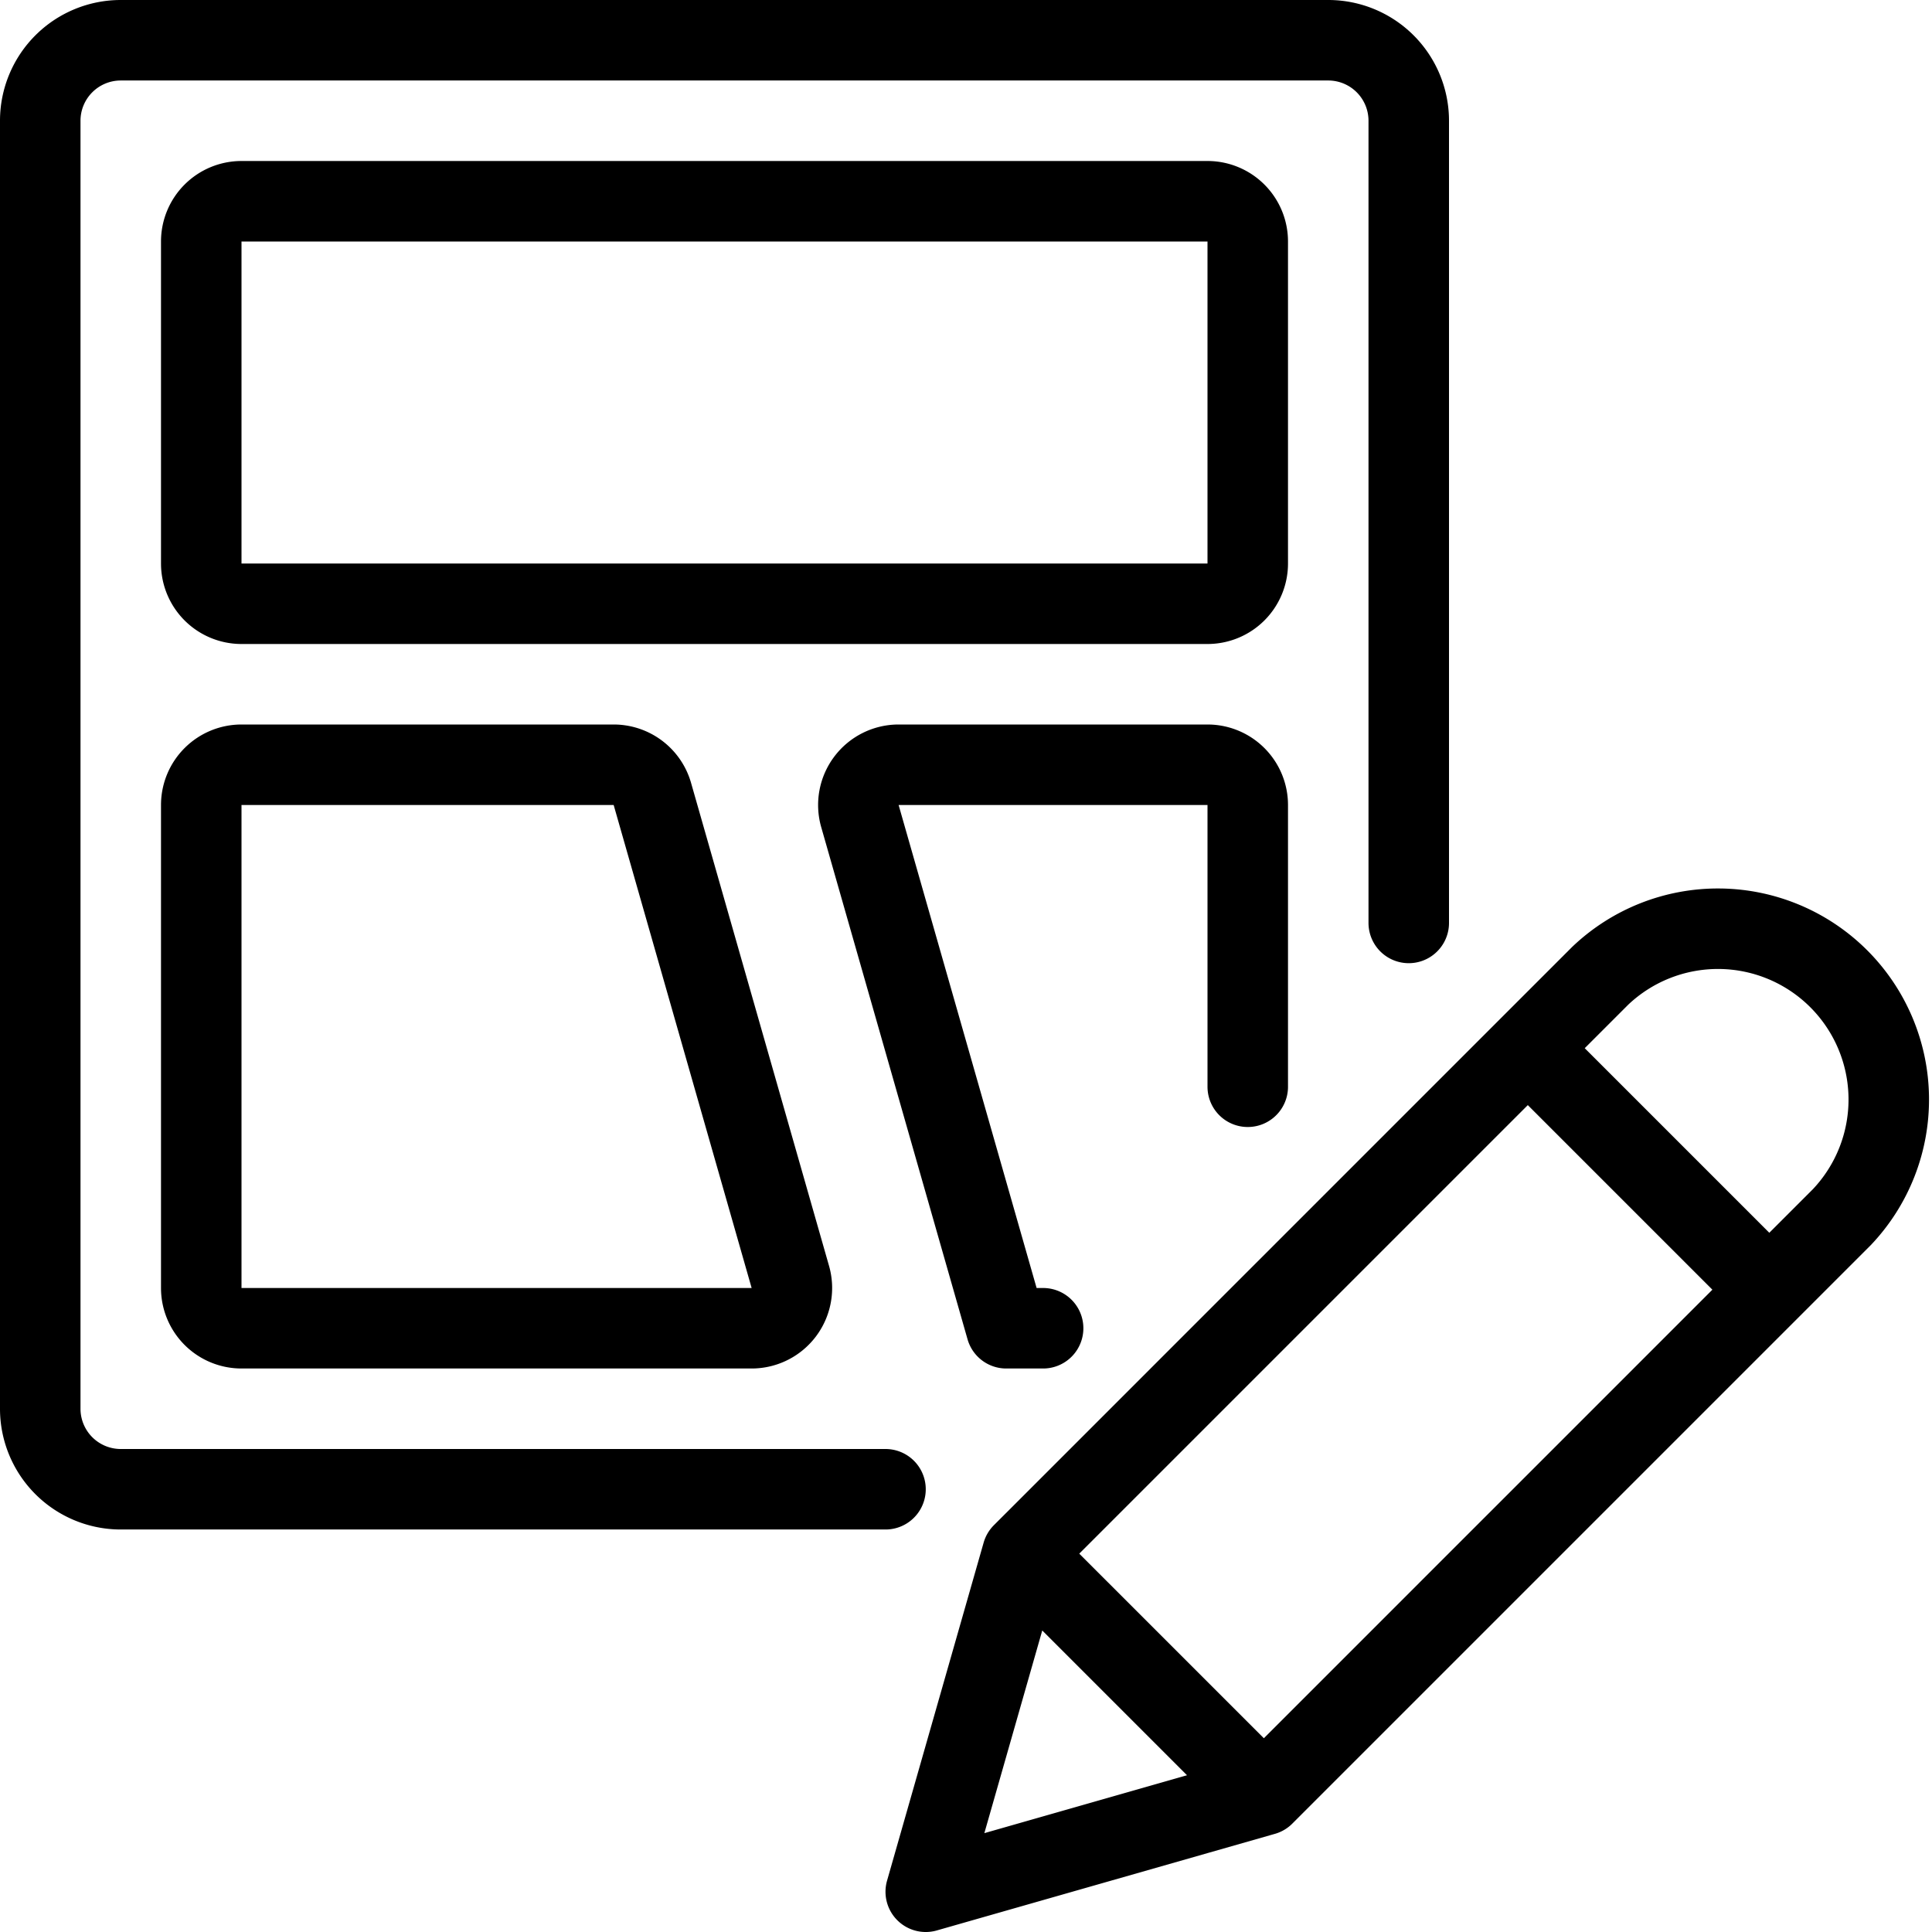
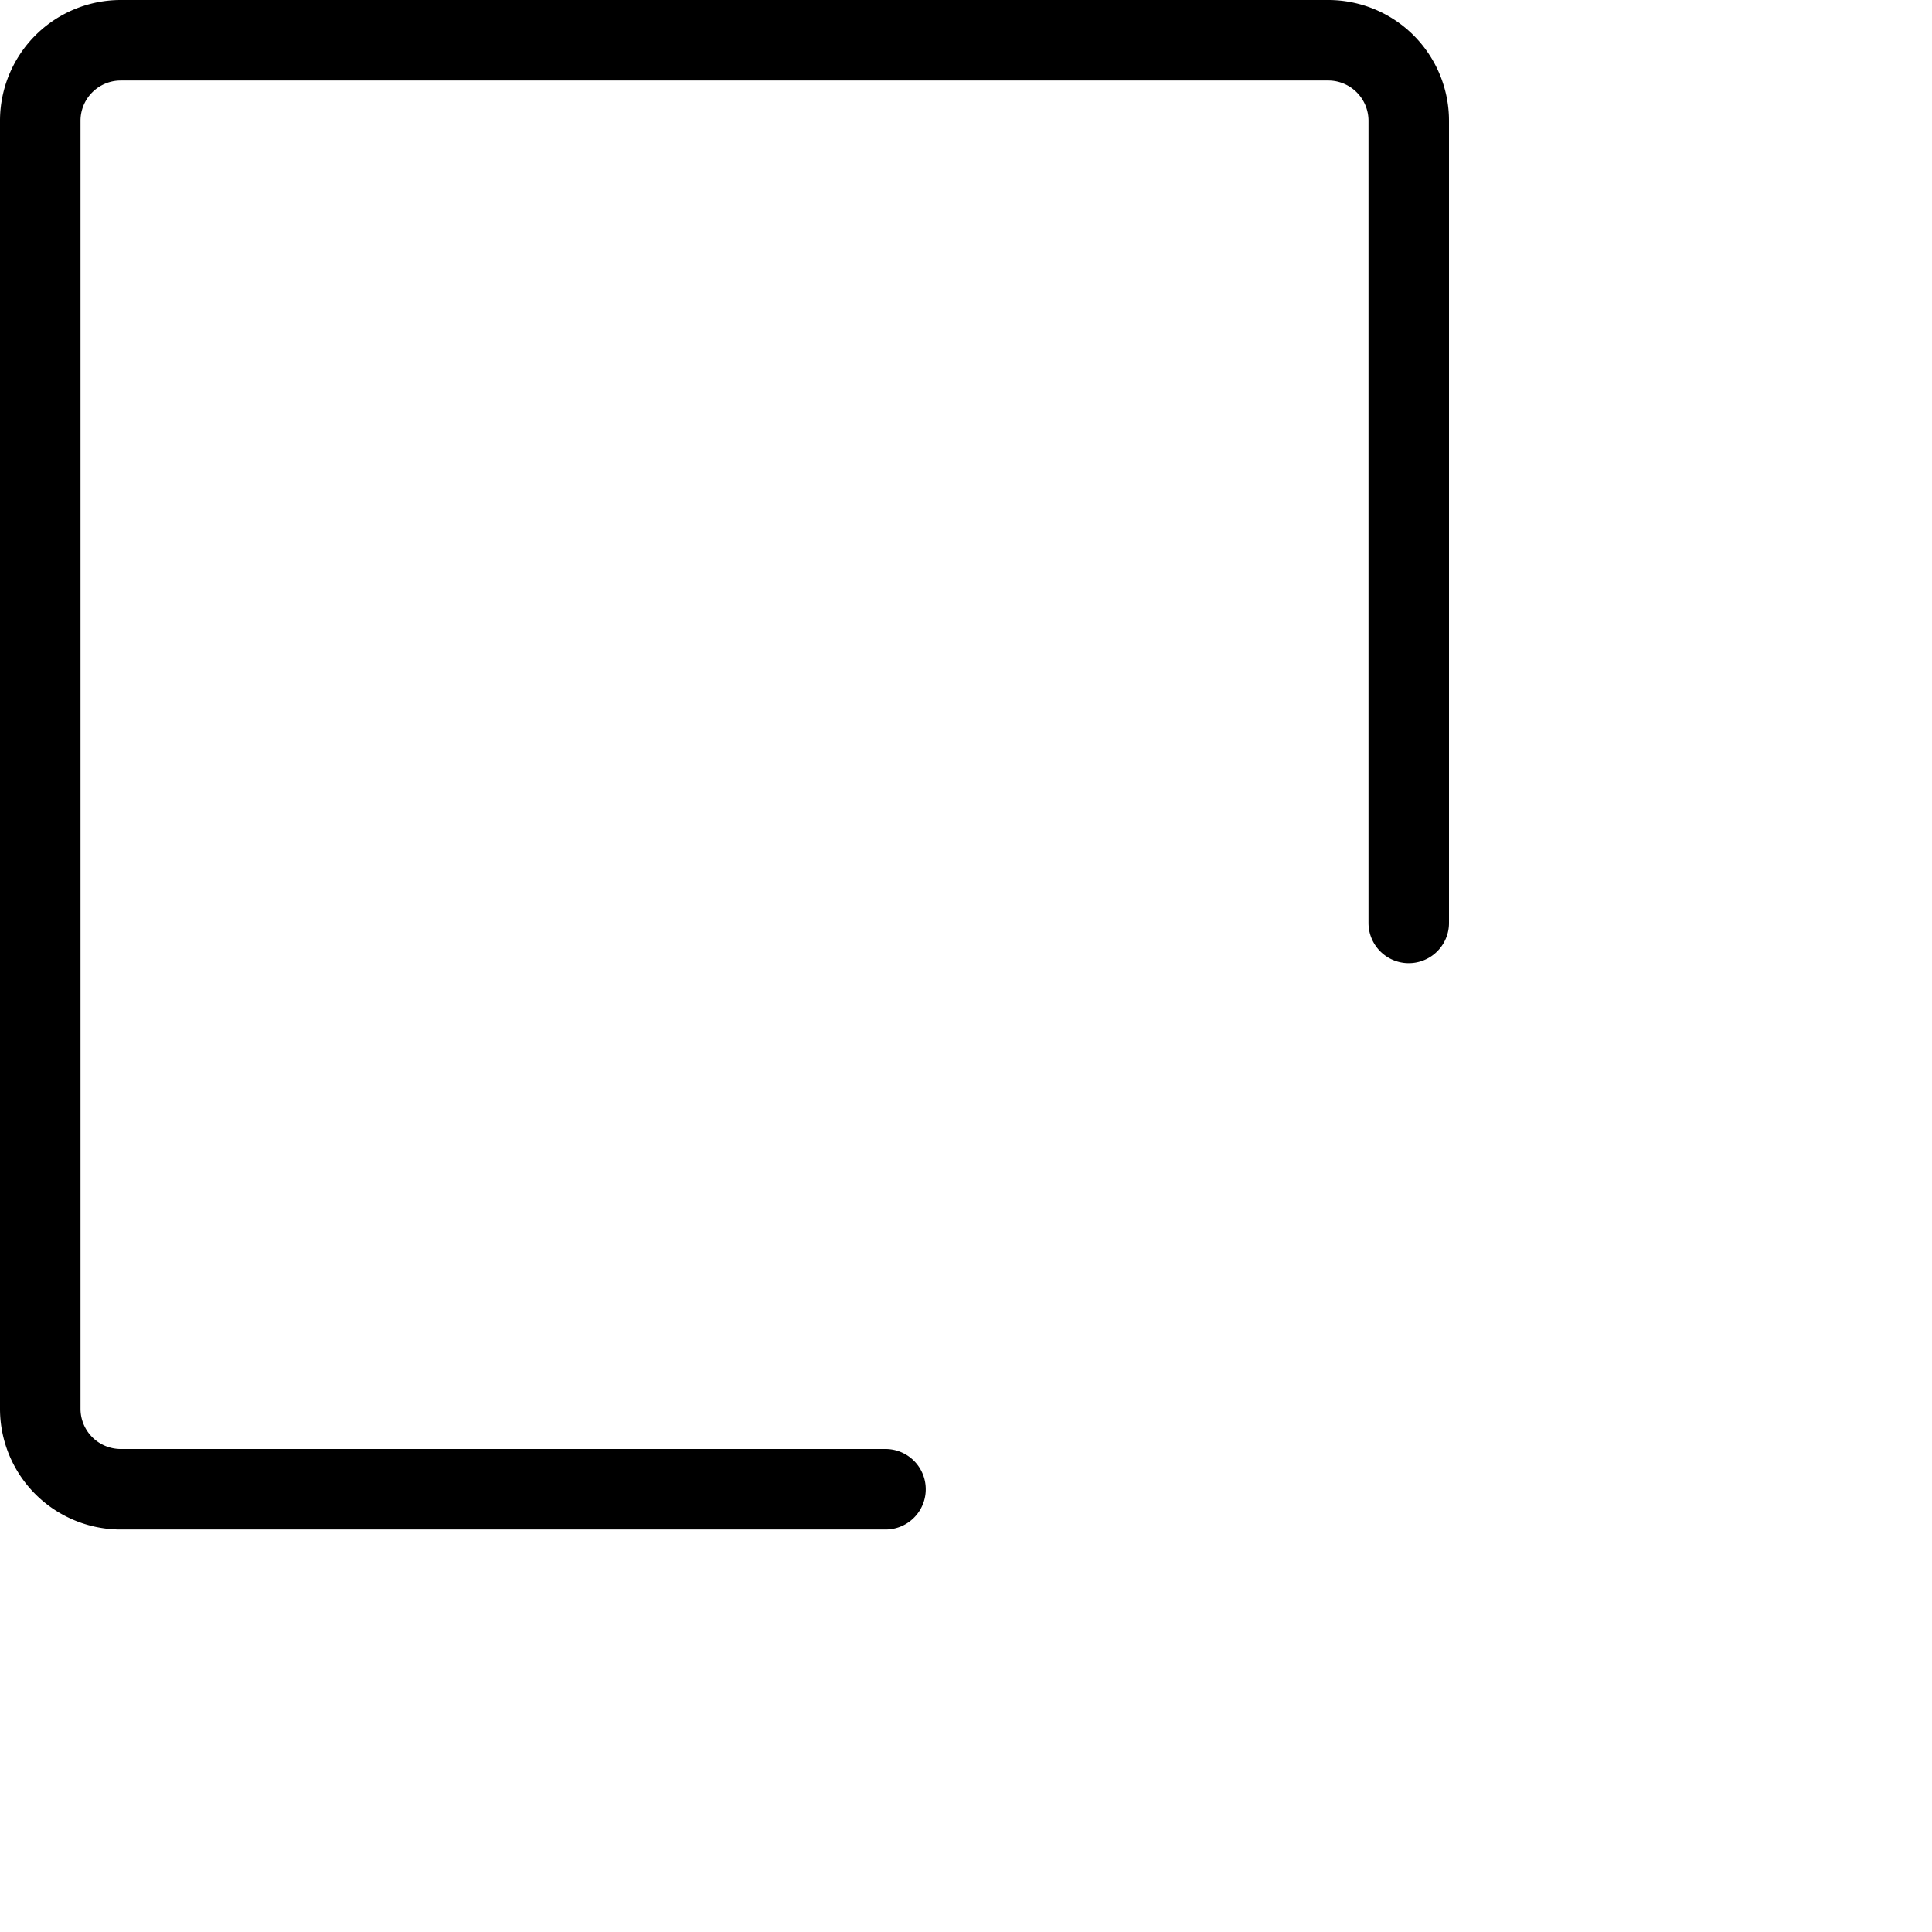
<svg xmlns="http://www.w3.org/2000/svg" height="24" width="24">
  <g fill="none" stroke="#000" stroke-linecap="round" stroke-linejoin="round">
    <path d="m11 18.5h-9.5a1 1 0 0 1 -1-1v-16a1 1 0 0 1 1-1h15a1 1 0 0 1 1 1v9.965" />
-     <path d="m3 2.5h12a.5.5 0 0 1 .5.5v4a.5.5 0 0 1 -.5.5h-12a.5.5 0 0 1 -.5-.5v-4a.5.5 0 0 1 .5-.5zm-.5 7.5v6a.5.5 0 0 0 .5.5h6.337a.5.5 0 0 0 .481-.637l-1.714-6a.5.5 0 0 0 -.481-.363h-4.623a.5.5 0 0 0 -.5.5zm13 3.5v-3.5a.5.5 0 0 0 -.5-.5h-3.837a.5.5 0 0 0 -.481.637l1.818 6.363h.458m2.742 5.8-4.2 1.2 1.2-4.2 7.179-7.179a2.122 2.122 0 0 1 3 3zm3.279-9.279 3 3m-9.279 3.279 3 3" />
  </g>
</svg>